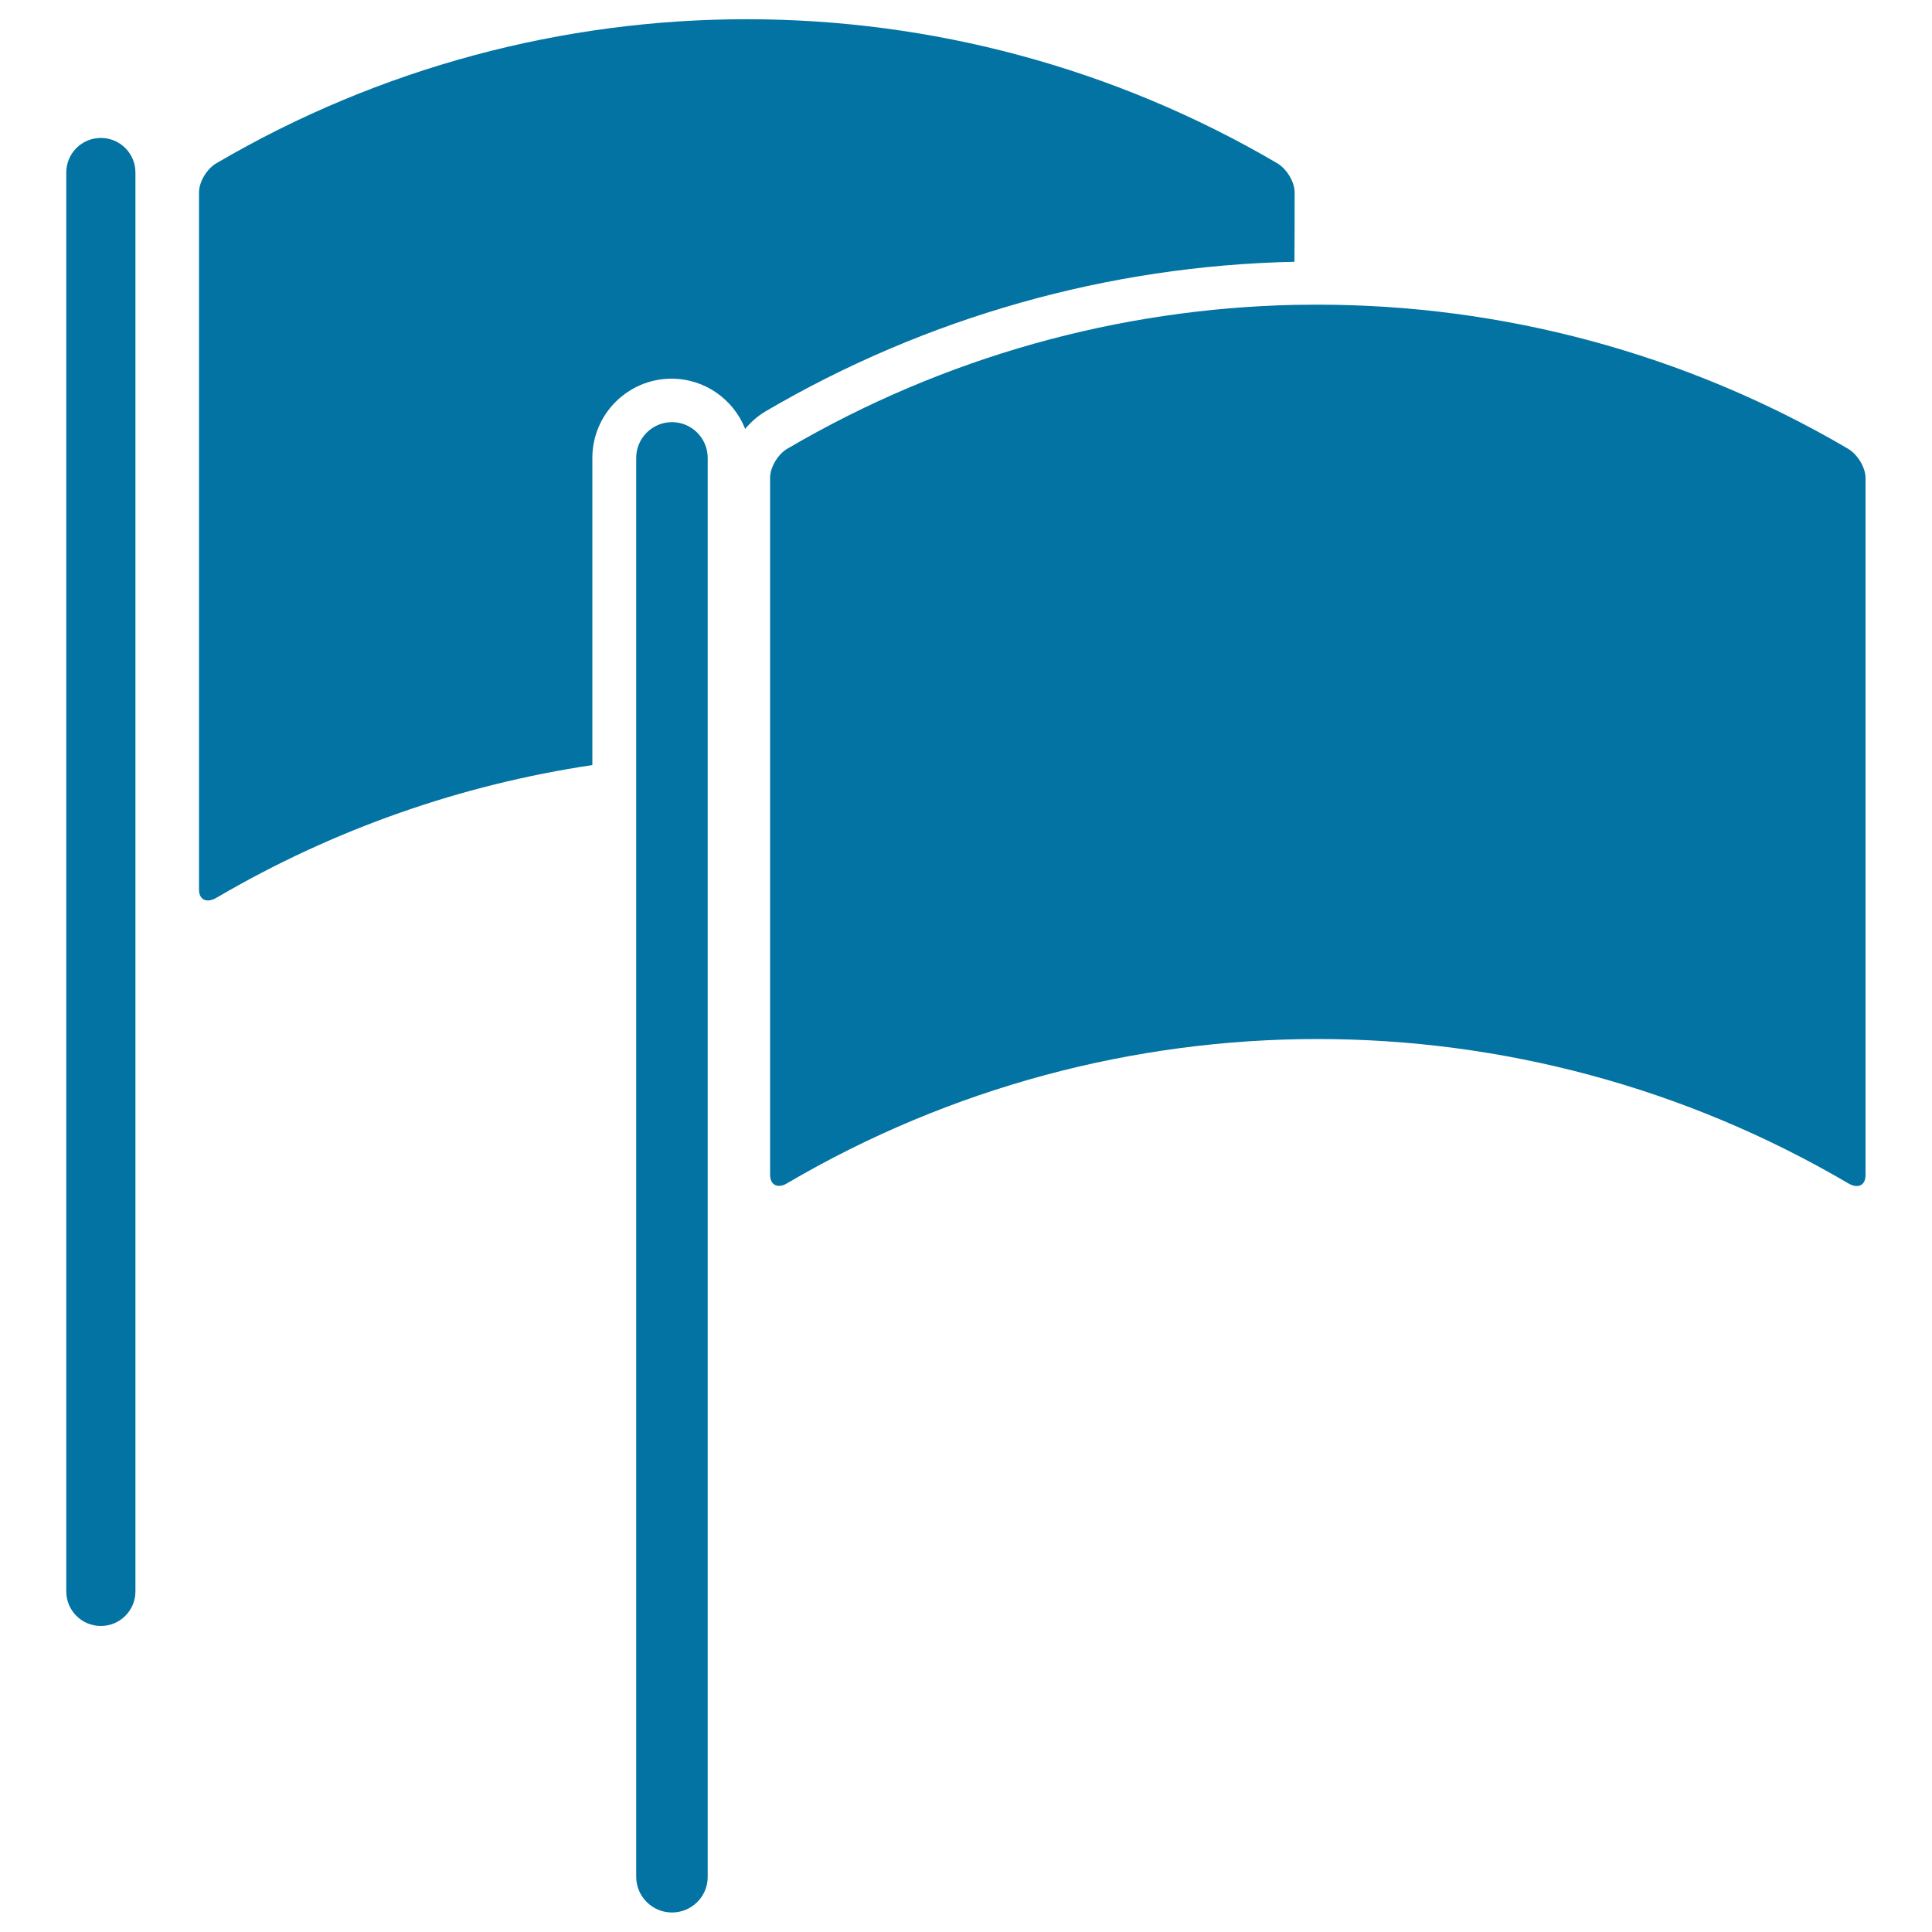
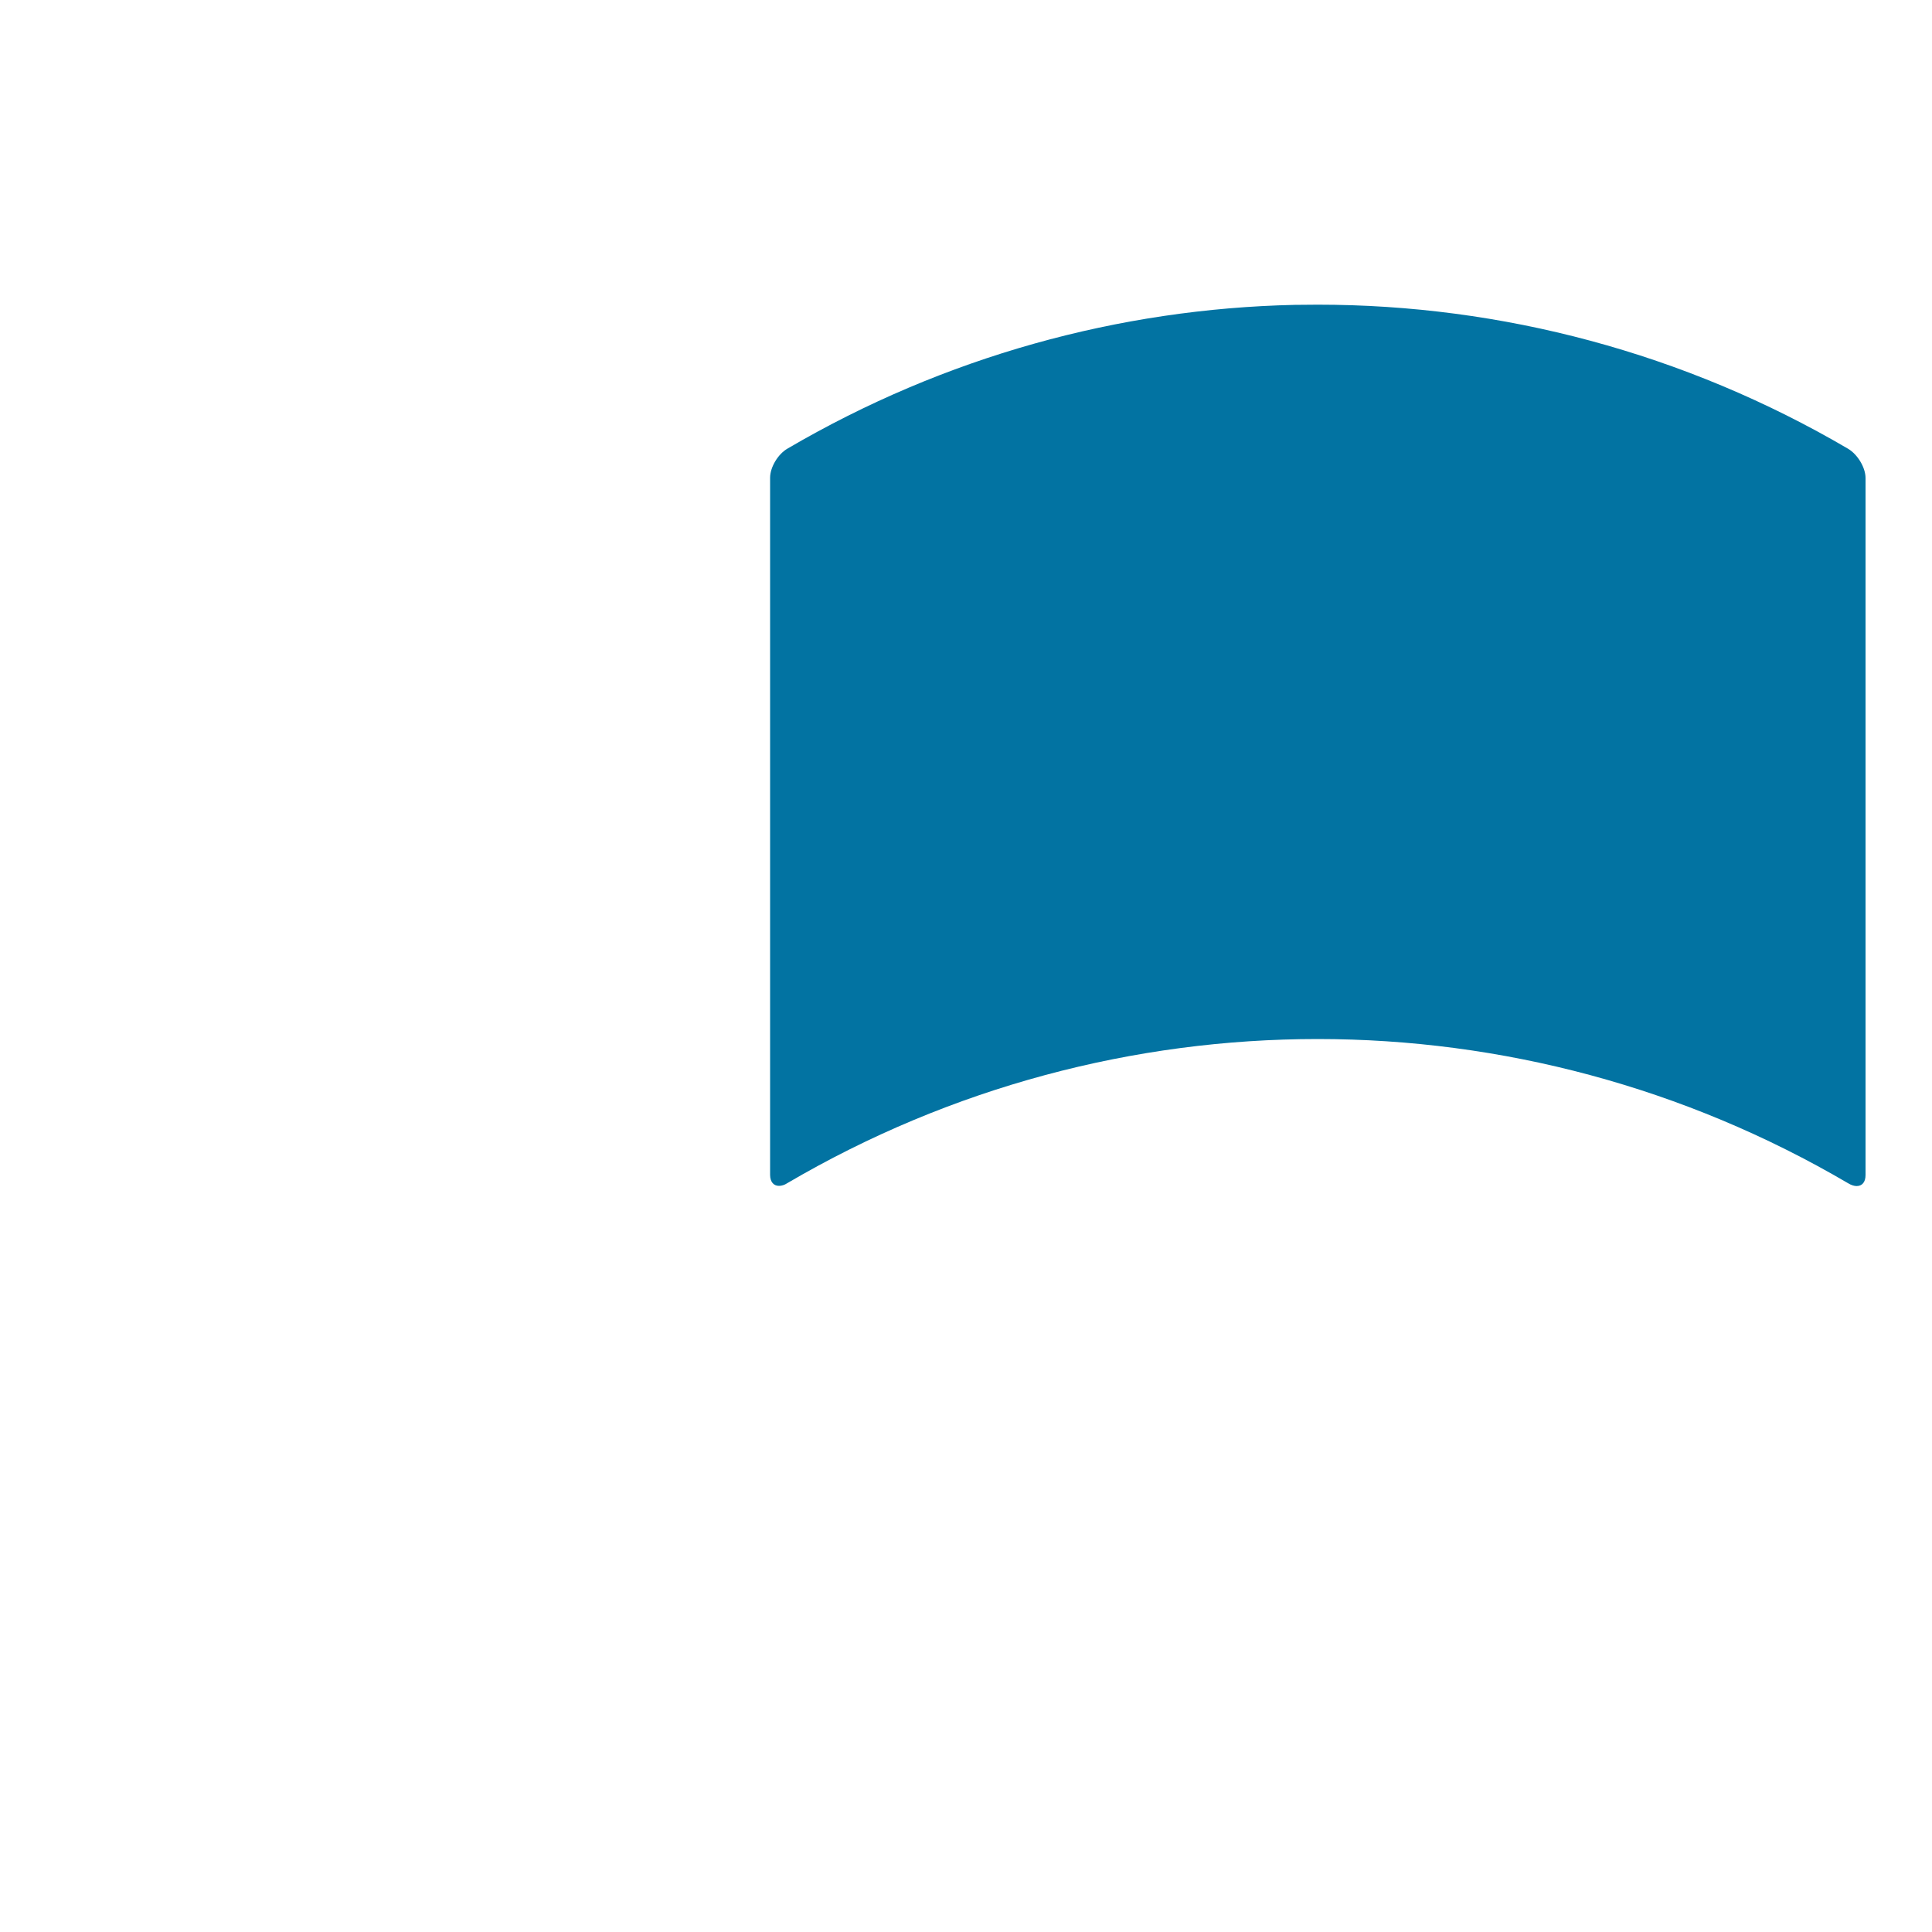
<svg xmlns="http://www.w3.org/2000/svg" viewBox="0 0 1000 1000" style="fill:#0273a2">
  <title>Two Sportive Black Flags SVG icon</title>
  <g>
    <g>
-       <path d="M34.3,89.3v734.4c0,9.9,8,17.9,17.9,17.9s17.9-8,17.9-17.9V89.3c0-9.9-8-17.9-17.9-17.9S34.3,79.4,34.3,89.3z" />
-       <path d="M670.1,99.6c0-5.4-4-12.1-9-15.1c-169.5-99.4-379.6-99.4-549.1,0c-5,2.9-9,9.7-9,15.1c0,120.3,0,240.5,0,360.8c0,5.4,4,7.2,9,4.3c60.9-35.7,127-58.6,194.6-68.7V237c0-22.6,18.4-41,41-41c17.3,0,32.1,10.8,38.1,26c3-3.6,6.5-6.7,10.4-9c83.1-48.8,177.6-75.5,273.9-77.5C670.1,123.5,670.1,111.6,670.1,99.6z" />
-       <path d="M366.3,971.5V390.6V237c0-10.2-8.3-18.5-18.5-18.5c-10.2,0-18.5,8.3-18.5,18.5v156.2v578.2c0,10.2,8.3,18.5,18.5,18.5S366.3,981.7,366.3,971.5z" />
      <path d="M961,613.9c2.8,0,4.6-2,4.6-5.7c0-120.3,0-240.5,0-360.8c0-5.3-4-12.1-9-15.1c-84.7-49.7-179.6-74.6-274.5-74.6c-4,0-8,0.1-12,0.1c-90.9,2-181.3,26.8-262.5,74.4c-5,2.9-9,9.7-9,15.1c0,47.6,0,95.3,0,142.9c0,72.6,0,145.2,0,217.9c0,3.7,1.9,5.7,4.6,5.7c1.3,0,2.8-0.4,4.3-1.4c84.7-49.7,179.6-74.6,274.5-74.6s189.8,24.9,274.5,74.6C958.3,613.5,959.8,613.9,961,613.9z" />
    </g>
  </g>
</svg>